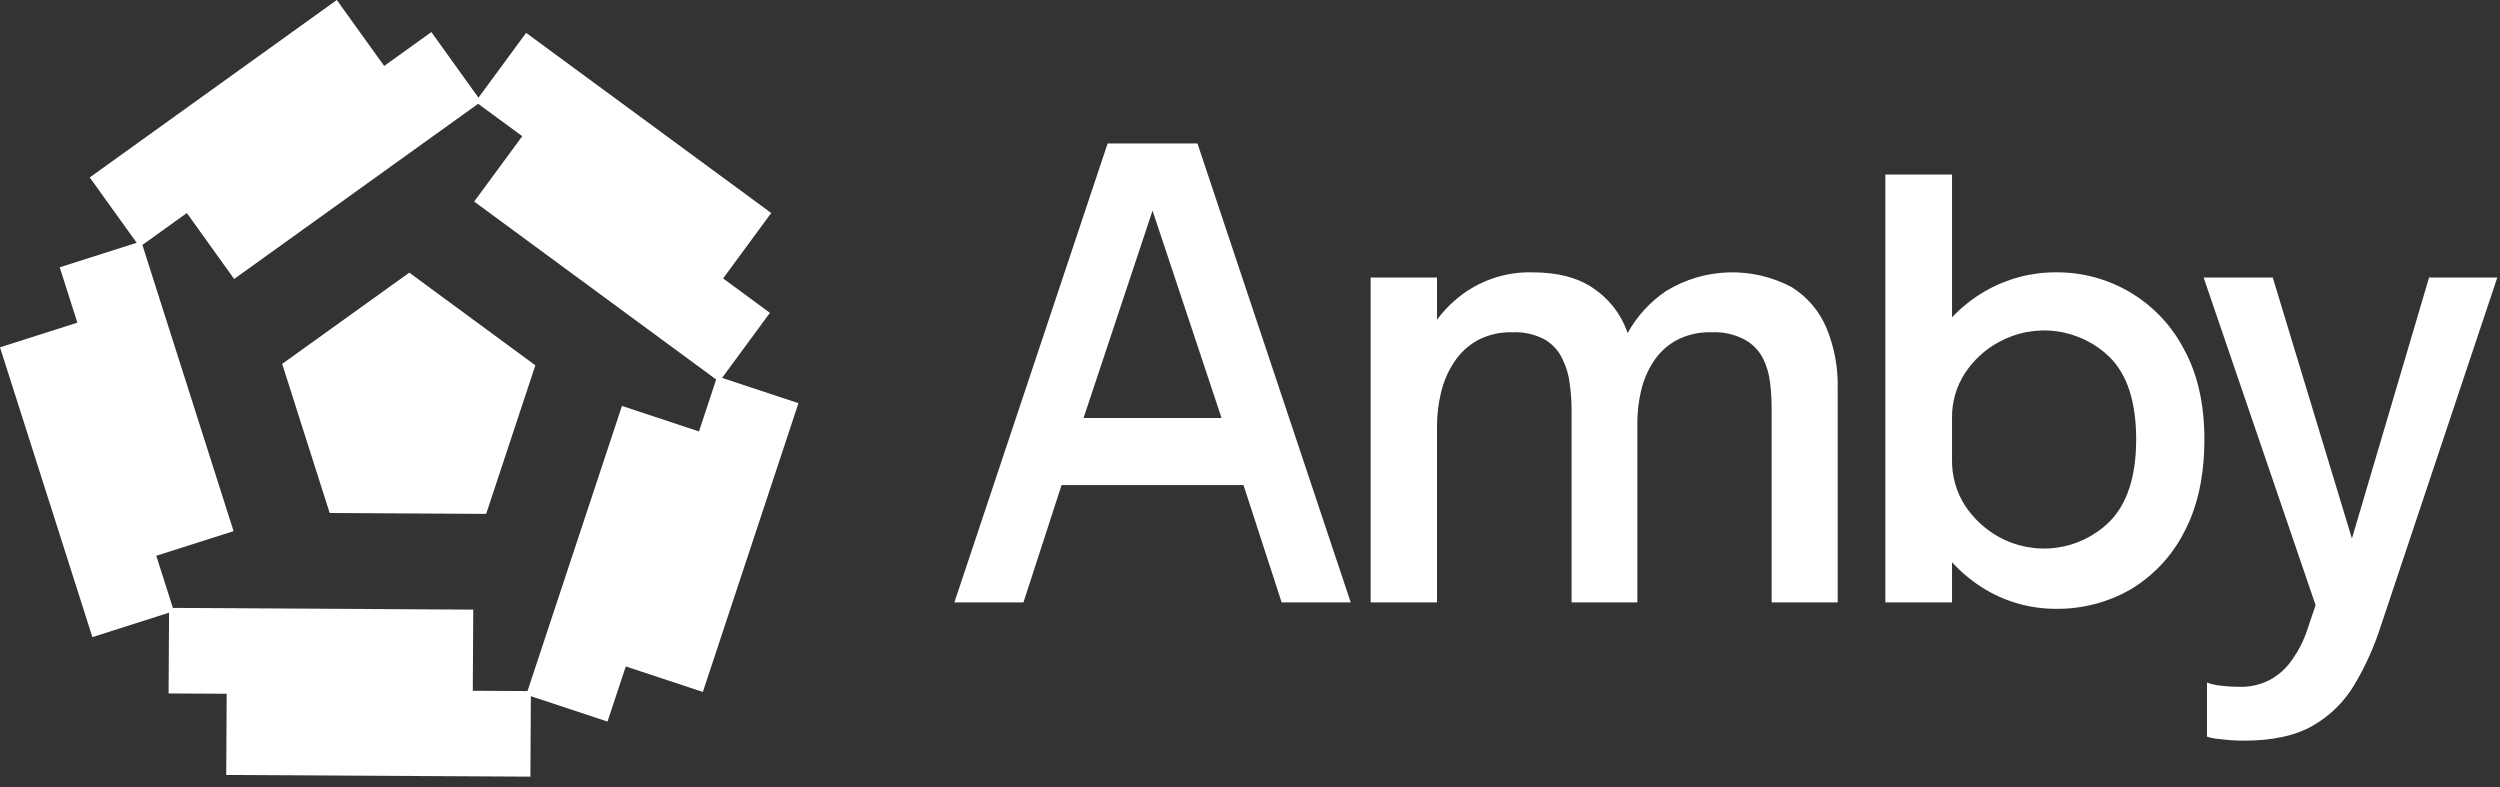
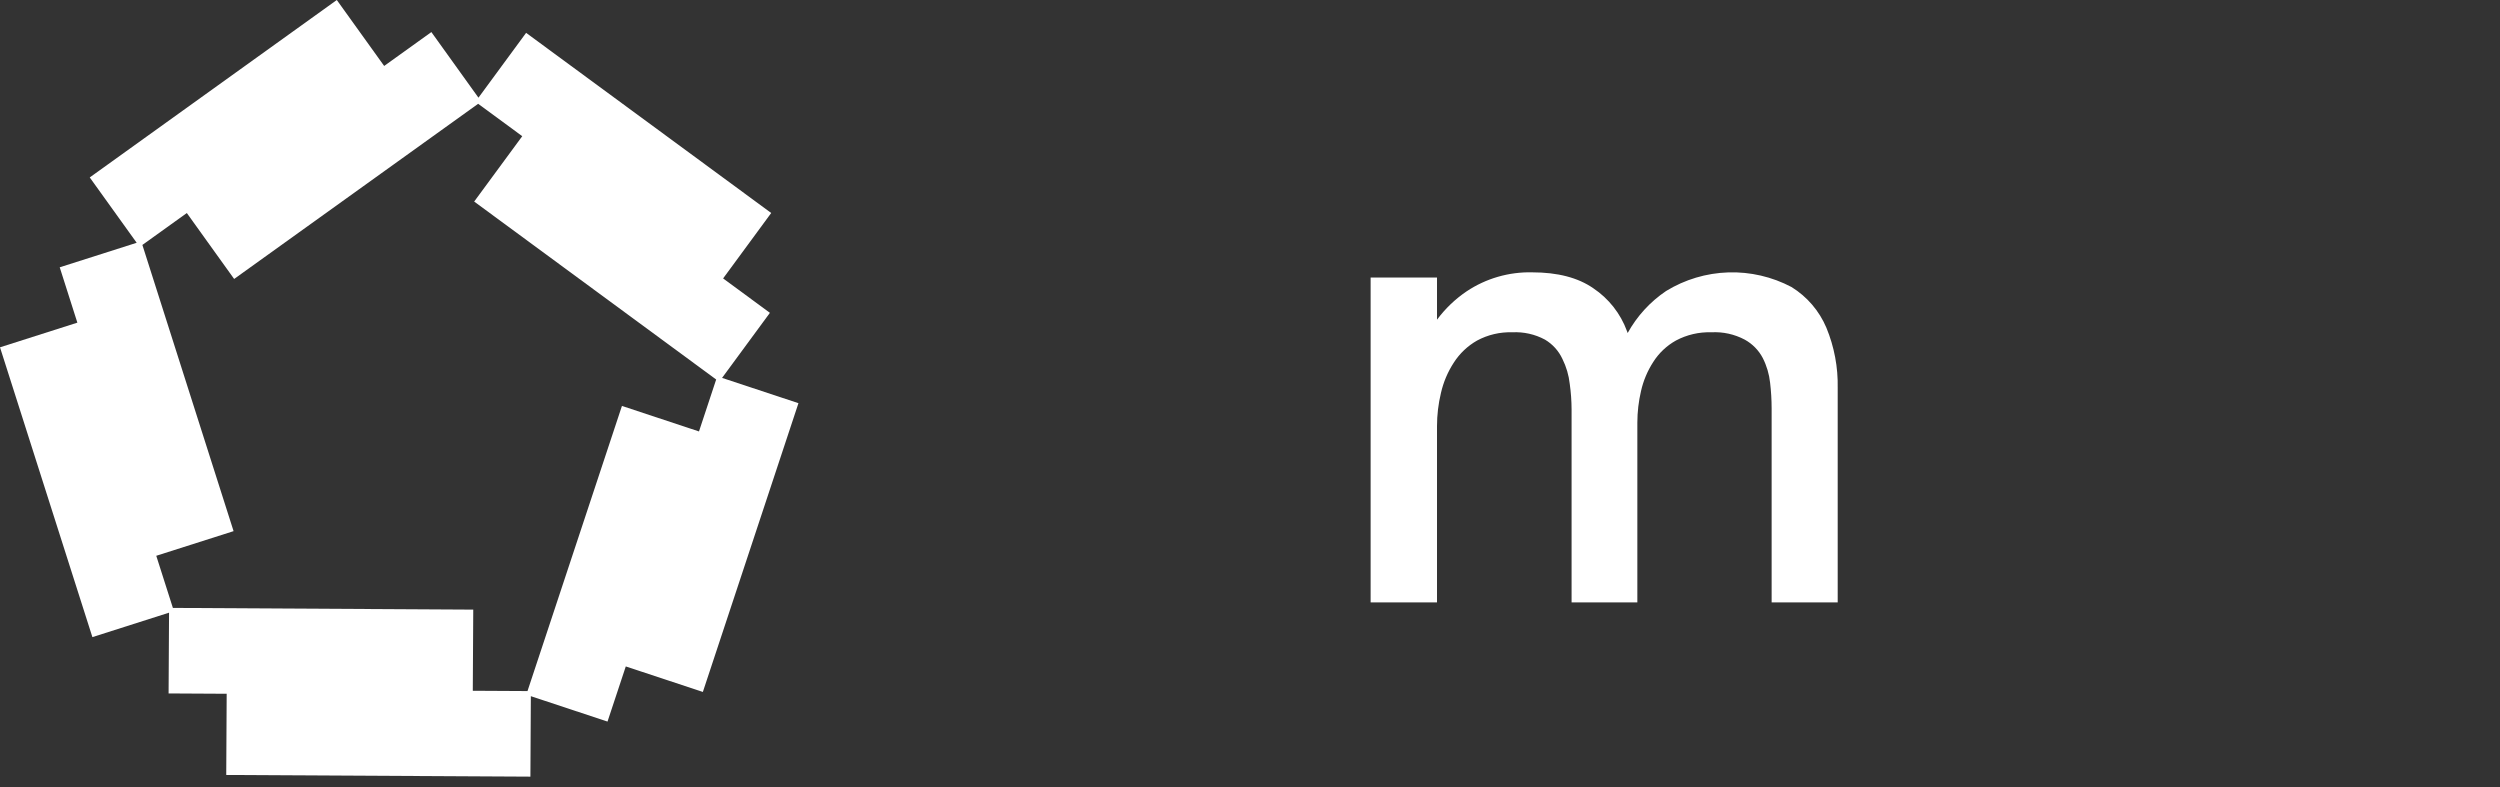
<svg xmlns="http://www.w3.org/2000/svg" width="216" height="68" viewBox="0 0 216 68" fill="none">
  <rect x="0" y="0" width="216" height="68" fill="#333333" stroke="none" />
  <path d="M66.52 27.029L62.477 24.056L66.632 18.403L45.456 2.838L41.339 8.44L37.27 2.771L33.192 5.698L29.1 0L7.754 15.33L11.809 20.976L5.16 23.095L6.684 27.877L0 30.008L7.983 55.047L14.606 52.935L14.566 59.913L19.585 59.941L19.547 66.957L45.827 67.102L45.865 60.15L52.489 62.344L54.068 57.58L60.727 59.784L68.986 34.835L62.387 32.65L66.52 27.029ZM45.576 59.708L40.849 59.682L40.889 52.671L14.937 52.523L13.501 48.02L20.181 45.891L12.302 21.163L16.142 18.406L20.23 24.102L41.313 8.967L45.122 11.767L40.969 17.415L61.877 32.789L60.392 37.277L53.736 35.072L45.576 59.708Z" fill="white" />
-   <path d="M24.38 31.44L28.484 44.322L42.004 44.399L46.255 31.565L35.363 23.556L24.38 31.44Z" fill="white" />
-   <path d="M209.871 23.98L203.206 46.529L196.367 23.98H190.394L200.067 52.284L199.353 54.398C199.06 55.302 198.632 56.157 198.085 56.935C197.6 57.668 196.948 58.275 196.182 58.706C195.363 59.148 194.443 59.367 193.513 59.34C192.947 59.341 192.382 59.306 191.821 59.234C191.432 59.198 191.05 59.109 190.685 58.97V63.648C191.053 63.765 191.435 63.836 191.821 63.859C192.513 63.951 193.211 63.995 193.909 63.992C196.358 63.992 198.331 63.56 199.829 62.696C201.313 61.846 202.551 60.626 203.423 59.155C204.371 57.565 205.134 55.871 205.696 54.107L215.765 23.98L209.871 23.98Z" fill="white" />
-   <path d="M95.699 12.396L82.458 52.045H88.427L91.721 41.908H107.439L110.733 52.045H116.701L103.461 12.396H95.699ZM93.618 36.115L99.581 18.195V18.203L105.542 36.115H93.618Z" fill="white" />
-   <path d="M183.984 25.221C182.069 24.1 179.887 23.515 177.668 23.53C175.537 23.515 173.441 24.062 171.589 25.115C170.5 25.73 169.511 26.506 168.655 27.417V15.081H162.894V52.046H168.655V48.576C169.51 49.512 170.499 50.316 171.589 50.962C173.43 52.047 175.531 52.614 177.668 52.601C179.909 52.623 182.116 52.048 184.063 50.936C186.052 49.754 187.665 48.031 188.714 45.967C189.877 43.782 190.458 41.113 190.458 37.959C190.458 34.876 189.859 32.26 188.661 30.111C187.59 28.075 185.97 26.381 183.984 25.221ZM182.24 45.095C181 46.307 179.402 47.088 177.683 47.321C175.965 47.554 174.217 47.228 172.699 46.39C171.515 45.733 170.508 44.799 169.766 43.668C169.024 42.499 168.638 41.14 168.655 39.757V36.136C168.631 34.76 169.017 33.407 169.766 32.251C170.504 31.123 171.512 30.197 172.699 29.555C174.222 28.718 175.973 28.391 177.696 28.624C179.418 28.857 181.02 29.638 182.266 30.85C183.799 32.365 184.565 34.735 184.565 37.959C184.565 41.166 183.79 43.544 182.24 45.095Z" fill="white" />
  <path d="M154.787 24.799C153.106 23.911 151.223 23.475 149.324 23.535C147.424 23.596 145.572 24.149 143.952 25.142C142.572 26.072 141.434 27.316 140.631 28.772C140.61 28.716 140.59 28.66 140.569 28.605C140.016 27.095 138.998 25.799 137.662 24.905C136.34 23.988 134.578 23.53 132.376 23.53C130.367 23.484 128.393 24.056 126.72 25.169C125.734 25.836 124.867 26.665 124.157 27.622V23.98H118.422V52.046H124.157V36.823C124.157 35.853 124.273 34.886 124.5 33.943C124.713 33.012 125.089 32.126 125.611 31.326C126.116 30.539 126.805 29.886 127.619 29.424C128.552 28.922 129.6 28.676 130.658 28.71C131.641 28.659 132.619 28.878 133.486 29.344C134.145 29.735 134.669 30.315 134.992 31.009C135.33 31.689 135.545 32.422 135.627 33.176C135.729 33.903 135.782 34.636 135.785 35.37V52.046H141.467V36.506C141.469 35.59 141.576 34.677 141.784 33.784C141.986 32.892 142.344 32.042 142.841 31.274C143.329 30.504 144.001 29.868 144.797 29.424C145.739 28.921 146.796 28.674 147.863 28.71C148.863 28.655 149.859 28.875 150.744 29.344C151.408 29.708 151.95 30.26 152.302 30.93C152.642 31.599 152.857 32.325 152.937 33.071C153.024 33.808 153.068 34.549 153.069 35.291V52.046H158.777V33.52C158.814 31.736 158.481 29.963 157.799 28.314C157.184 26.858 156.131 25.63 154.787 24.799Z" fill="white" />
</svg>